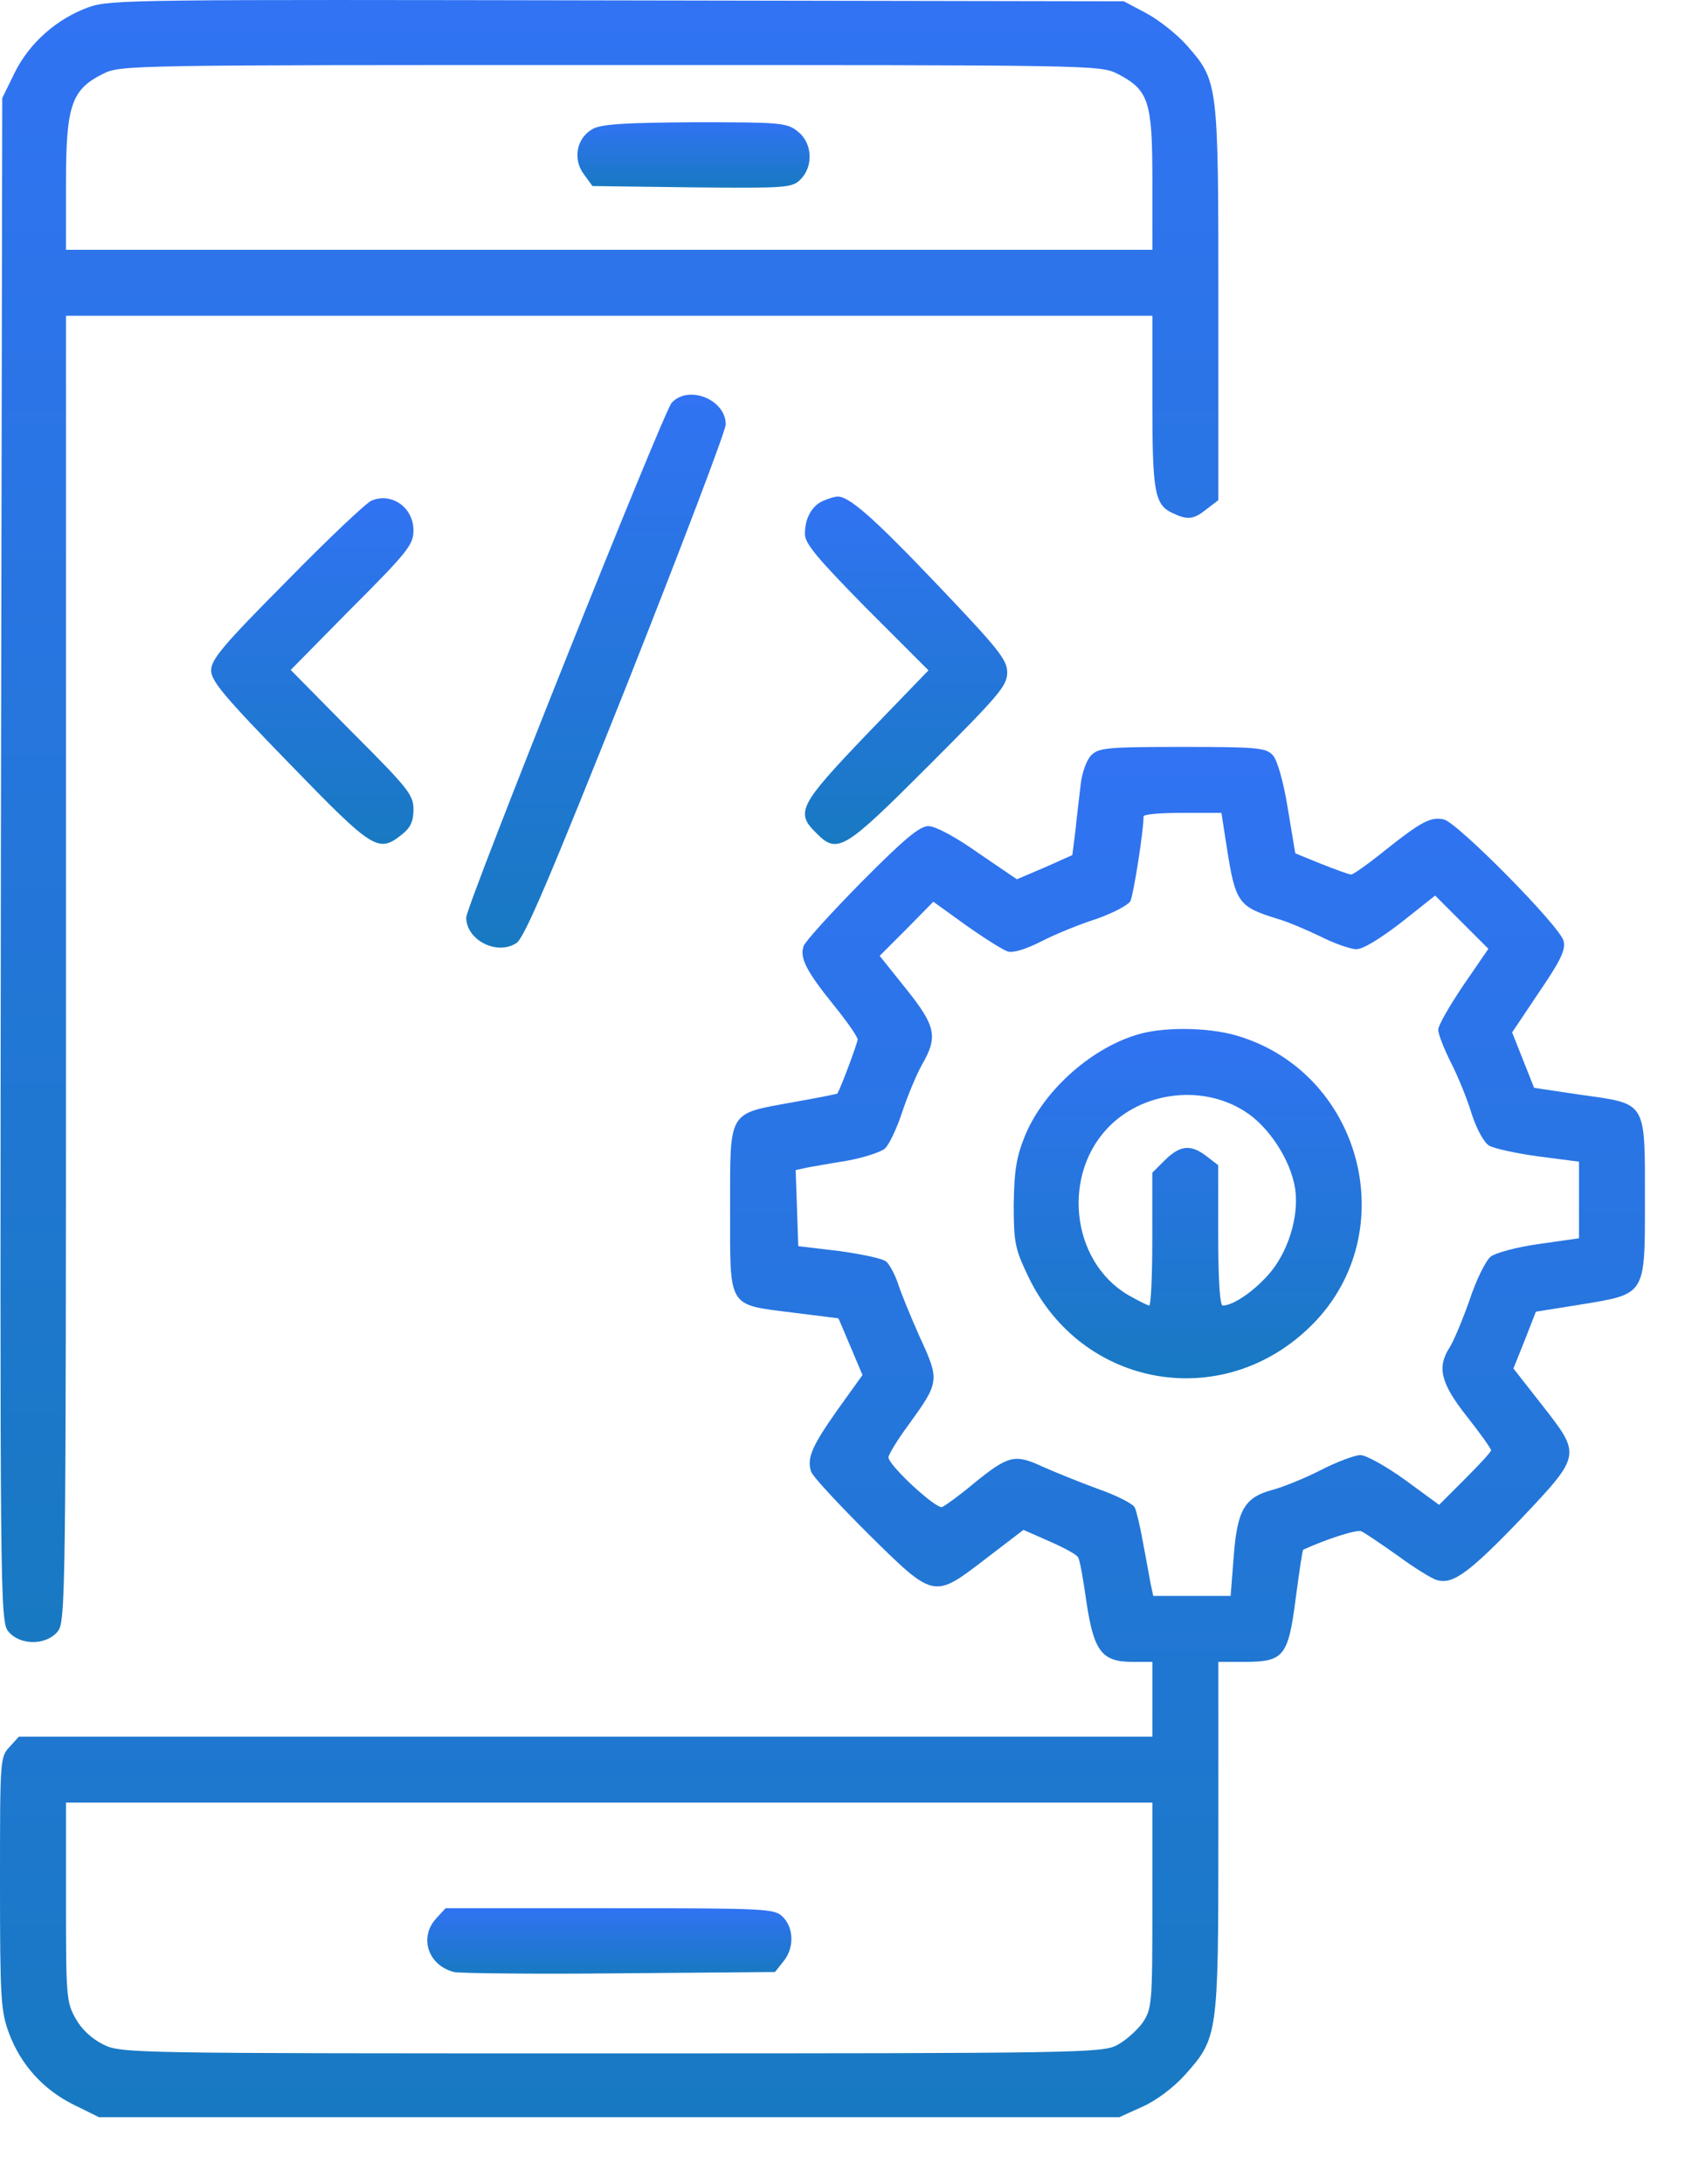
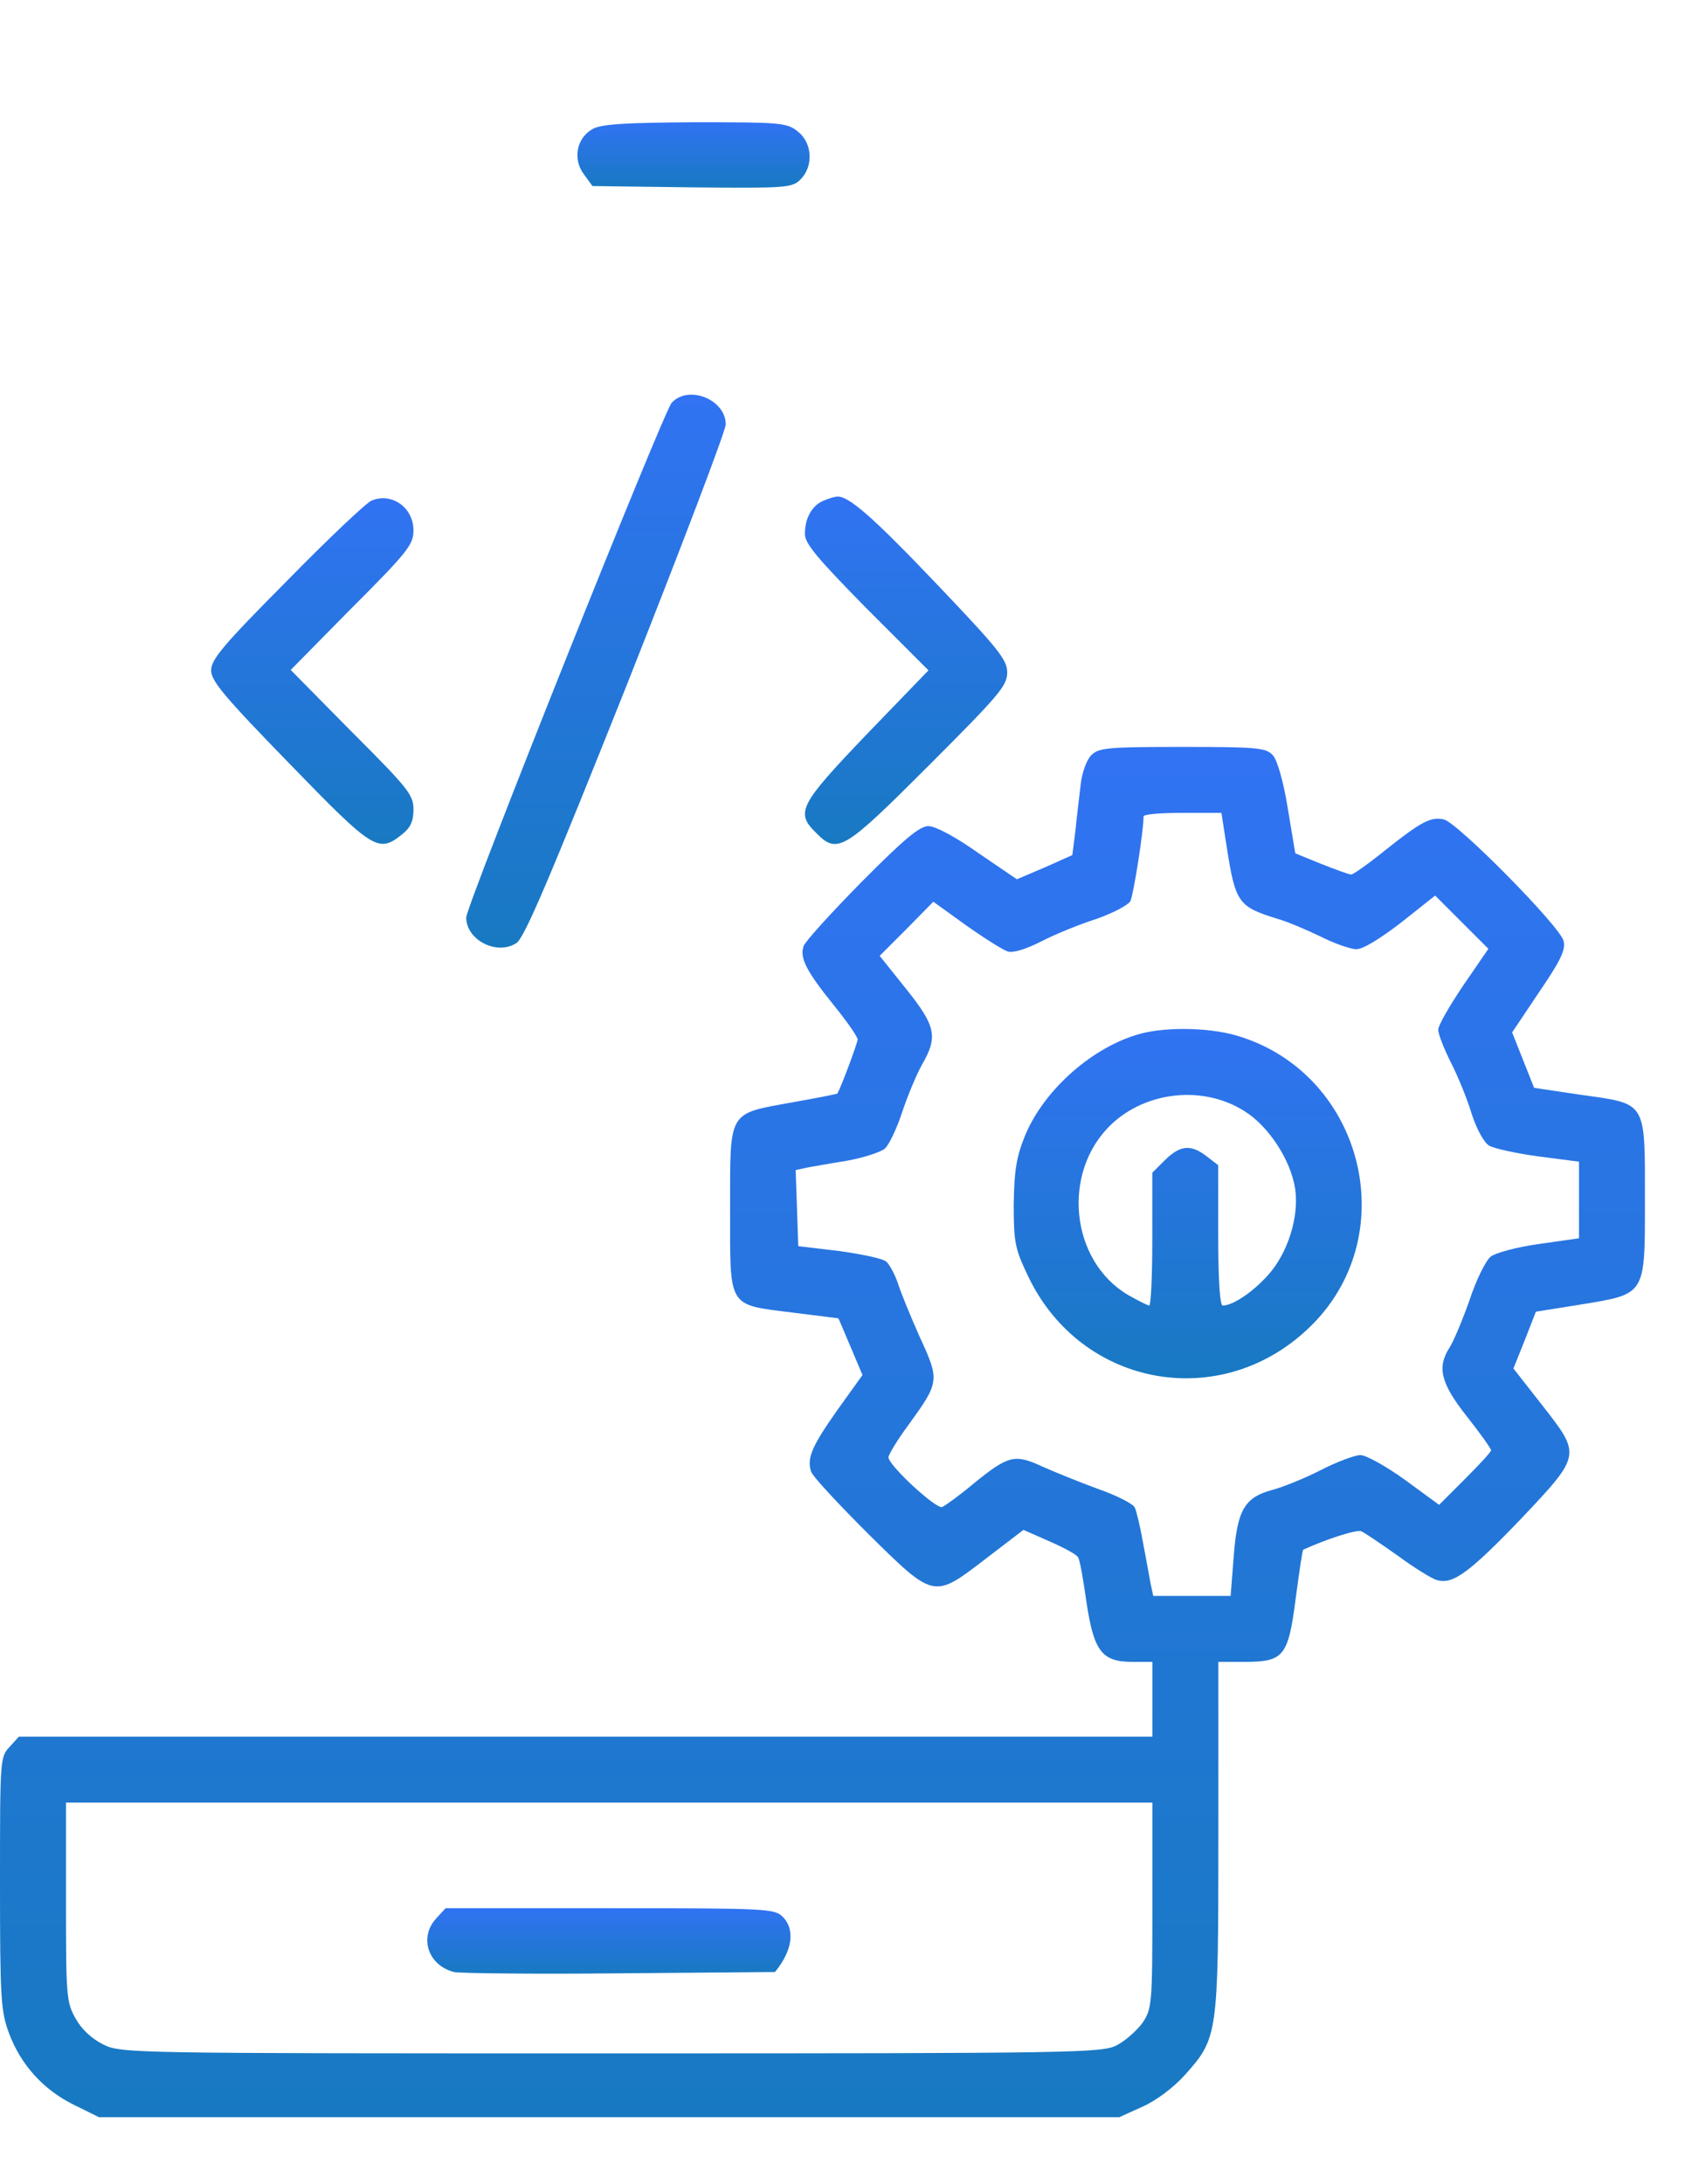
<svg xmlns="http://www.w3.org/2000/svg" width="25" height="32" viewBox="0 0 25 32" fill="none">
-   <path d="M1.309 0.102C0.838 0.27 0.432 0.625 0.213 1.069L0.033 1.437L0.013 12.594C0 23.434 0 23.757 0.123 23.905C0.291 24.111 0.677 24.111 0.845 23.905C0.961 23.763 0.967 23.441 0.967 14.192V4.627H8.927H16.887V5.884C16.887 7.218 16.919 7.399 17.19 7.521C17.409 7.624 17.493 7.611 17.686 7.457L17.854 7.328V4.44C17.854 1.198 17.854 1.192 17.39 0.663C17.248 0.502 16.977 0.289 16.797 0.193L16.468 0.019L9.056 0.006C2.063 -0.007 1.625 -0.007 1.309 0.102ZM16.378 1.082C16.836 1.321 16.887 1.482 16.887 2.642V3.66H8.927H0.967V2.687C0.967 1.546 1.045 1.314 1.509 1.082C1.766 0.953 1.882 0.953 8.947 0.953C16.036 0.953 16.12 0.953 16.378 1.082Z" fill="url(#paint0_linear_0_249)" />
  <path d="M8.688 1.888C8.45 2.017 8.386 2.333 8.56 2.558L8.682 2.726L10.139 2.745C11.531 2.758 11.608 2.752 11.731 2.629C11.924 2.436 11.905 2.094 11.692 1.927C11.531 1.798 11.441 1.791 10.19 1.791C9.159 1.798 8.824 1.817 8.688 1.888Z" fill="url(#paint1_linear_0_249)" />
  <path d="M9.842 5.903C9.72 6.039 6.832 13.27 6.832 13.444C6.832 13.773 7.283 14.005 7.567 13.818C7.683 13.747 8.057 12.864 9.178 10.054C9.977 8.037 10.635 6.309 10.635 6.219C10.635 5.852 10.087 5.633 9.842 5.903Z" fill="url(#paint2_linear_0_249)" />
  <path d="M5.446 7.334C5.375 7.36 4.815 7.888 4.209 8.507C3.274 9.448 3.094 9.661 3.094 9.822C3.094 9.977 3.281 10.202 4.241 11.188C5.472 12.458 5.543 12.503 5.891 12.226C6.013 12.129 6.059 12.039 6.059 11.859C6.059 11.646 5.981 11.549 5.156 10.724L4.26 9.816L5.156 8.907C5.975 8.088 6.059 7.979 6.059 7.772C6.059 7.437 5.743 7.212 5.446 7.334Z" fill="url(#paint3_linear_0_249)" />
  <path d="M12.072 7.334C11.898 7.405 11.795 7.592 11.795 7.824C11.795 7.966 11.982 8.185 12.697 8.913L13.606 9.822L12.697 10.763C11.718 11.788 11.653 11.904 11.956 12.2C12.272 12.523 12.362 12.465 13.613 11.214C14.637 10.189 14.76 10.048 14.76 9.854C14.76 9.667 14.637 9.513 13.716 8.546C12.781 7.566 12.433 7.263 12.265 7.276C12.24 7.276 12.149 7.302 12.072 7.334Z" fill="url(#paint4_linear_0_249)" />
  <path d="M15.991 11.066C15.926 11.13 15.855 11.317 15.836 11.498C15.817 11.672 15.778 11.975 15.759 12.175L15.714 12.529L15.308 12.71L14.902 12.883L14.334 12.497C13.999 12.258 13.703 12.104 13.606 12.104C13.477 12.104 13.252 12.291 12.626 12.922C12.175 13.38 11.795 13.799 11.776 13.863C11.718 14.031 11.808 14.218 12.207 14.714C12.407 14.959 12.568 15.191 12.568 15.23C12.568 15.275 12.343 15.887 12.272 16.022C12.272 16.029 11.975 16.087 11.614 16.151C10.661 16.325 10.699 16.254 10.699 17.711C10.699 19.181 10.654 19.11 11.614 19.232C11.982 19.277 12.278 19.316 12.285 19.316C12.291 19.322 12.369 19.509 12.465 19.735L12.639 20.147L12.278 20.65C11.905 21.179 11.821 21.359 11.885 21.559C11.905 21.63 12.285 22.036 12.717 22.468C13.696 23.434 13.677 23.428 14.45 22.835L14.998 22.416L15.379 22.584C15.585 22.674 15.778 22.777 15.797 22.816C15.823 22.848 15.875 23.145 15.92 23.467C16.029 24.195 16.145 24.35 16.597 24.35H16.887V24.898V25.445H8.585H0.277L0.142 25.594C0 25.742 0 25.781 0 27.592C0 29.28 0.013 29.467 0.129 29.783C0.303 30.254 0.638 30.621 1.083 30.84L1.45 31.021H8.927H16.403L16.745 30.866C16.945 30.776 17.196 30.589 17.364 30.402C17.847 29.86 17.854 29.828 17.854 26.915V24.35H18.234C18.814 24.35 18.878 24.272 18.988 23.415C19.04 23.028 19.085 22.713 19.098 22.706C19.452 22.545 19.877 22.41 19.948 22.436C19.993 22.455 20.232 22.616 20.477 22.79C20.715 22.964 20.98 23.132 21.057 23.151C21.289 23.222 21.534 23.041 22.294 22.249C23.177 21.314 23.171 21.32 22.597 20.586L22.178 20.051L22.346 19.632L22.507 19.219L23.152 19.116C24.125 18.955 24.105 18.994 24.105 17.576C24.105 16.125 24.138 16.177 23.171 16.042L22.481 15.939L22.32 15.533L22.159 15.127L22.552 14.54C22.874 14.069 22.945 13.915 22.913 13.786C22.861 13.573 21.366 12.059 21.16 12.007C20.967 11.962 20.825 12.039 20.29 12.465C20.051 12.658 19.832 12.813 19.8 12.813C19.768 12.813 19.574 12.742 19.362 12.658L18.981 12.503L18.872 11.846C18.807 11.446 18.717 11.137 18.653 11.066C18.55 10.956 18.434 10.944 17.325 10.944C16.229 10.944 16.1 10.956 15.991 11.066ZM17.976 12.407C18.105 13.232 18.144 13.283 18.724 13.464C18.865 13.502 19.149 13.625 19.349 13.721C19.555 13.825 19.794 13.908 19.877 13.908C19.974 13.908 20.225 13.754 20.535 13.515L21.031 13.122L21.418 13.509L21.811 13.902L21.444 14.437C21.244 14.733 21.076 15.023 21.076 15.088C21.076 15.152 21.16 15.365 21.263 15.571C21.366 15.771 21.502 16.106 21.566 16.319C21.631 16.525 21.74 16.731 21.817 16.783C21.888 16.828 22.217 16.899 22.546 16.944L23.139 17.021V17.582V18.143L22.552 18.227C22.23 18.272 21.914 18.356 21.843 18.414C21.772 18.472 21.631 18.755 21.534 19.052C21.431 19.342 21.302 19.651 21.244 19.741C21.057 20.031 21.108 20.263 21.495 20.753C21.689 20.998 21.85 21.224 21.85 21.25C21.85 21.275 21.676 21.462 21.469 21.669L21.089 22.049L20.586 21.681C20.309 21.482 20.019 21.32 19.935 21.32C19.858 21.32 19.594 21.417 19.355 21.54C19.117 21.662 18.794 21.791 18.646 21.83C18.24 21.939 18.131 22.12 18.079 22.803L18.034 23.383H17.467H16.9L16.861 23.203C16.842 23.106 16.797 22.841 16.751 22.61C16.713 22.384 16.655 22.145 16.629 22.087C16.597 22.029 16.352 21.907 16.094 21.817C15.83 21.72 15.462 21.572 15.275 21.488C14.869 21.301 14.779 21.32 14.257 21.746C14.057 21.913 13.851 22.062 13.806 22.081C13.716 22.113 13.02 21.469 13.02 21.353C13.02 21.314 13.148 21.101 13.31 20.882C13.767 20.25 13.774 20.231 13.477 19.587C13.342 19.284 13.194 18.923 13.155 18.794C13.11 18.665 13.032 18.523 12.987 18.485C12.936 18.439 12.62 18.375 12.298 18.33L11.698 18.259L11.679 17.698L11.66 17.144L11.84 17.105C11.937 17.086 12.207 17.041 12.44 17.002C12.671 16.957 12.91 16.88 12.968 16.828C13.026 16.776 13.142 16.538 13.219 16.299C13.297 16.067 13.426 15.752 13.509 15.603C13.748 15.191 13.716 15.036 13.277 14.488L12.891 14.005L13.284 13.612L13.677 13.212L14.16 13.56C14.425 13.747 14.702 13.921 14.766 13.941C14.844 13.966 15.037 13.908 15.262 13.792C15.462 13.689 15.823 13.541 16.068 13.464C16.307 13.38 16.526 13.264 16.564 13.206C16.61 13.116 16.758 12.175 16.758 11.962C16.758 11.93 17.016 11.91 17.331 11.91H17.899L17.976 12.407ZM16.887 27.92C16.887 29.371 16.88 29.429 16.745 29.635C16.661 29.751 16.494 29.899 16.371 29.964C16.158 30.08 15.83 30.086 8.965 30.086C1.914 30.086 1.779 30.086 1.515 29.957C1.347 29.873 1.199 29.738 1.109 29.577C0.973 29.338 0.967 29.248 0.967 27.869V26.412H8.927H16.887V27.92Z" fill="url(#paint5_linear_0_249)" />
  <path d="M16.647 15.165C15.958 15.378 15.268 16.009 15.01 16.667C14.894 16.957 14.862 17.163 14.855 17.647C14.855 18.207 14.875 18.298 15.062 18.691C15.848 20.354 17.949 20.708 19.238 19.4C20.573 18.046 19.954 15.707 18.117 15.172C17.698 15.049 17.021 15.043 16.647 15.165ZM18.226 16.274C18.587 16.493 18.916 16.996 18.98 17.421C19.038 17.834 18.871 18.362 18.581 18.684C18.355 18.936 18.065 19.129 17.917 19.129C17.878 19.129 17.852 18.775 17.852 18.104V17.073L17.685 16.944C17.453 16.764 17.298 16.776 17.073 16.996L16.886 17.183V18.156C16.886 18.691 16.866 19.129 16.841 19.129C16.821 19.129 16.68 19.058 16.531 18.974C15.681 18.472 15.552 17.17 16.286 16.474C16.796 15.99 17.627 15.9 18.226 16.274Z" fill="url(#paint6_linear_0_249)" />
-   <path d="M6.394 28.107C6.136 28.384 6.272 28.797 6.652 28.894C6.736 28.913 7.825 28.926 9.076 28.913L11.357 28.894L11.48 28.739C11.641 28.546 11.634 28.249 11.473 28.088C11.351 27.966 11.261 27.959 8.94 27.959H6.53L6.394 28.107Z" fill="url(#paint7_linear_0_249)" />
+   <path d="M6.394 28.107C6.136 28.384 6.272 28.797 6.652 28.894C6.736 28.913 7.825 28.926 9.076 28.913L11.357 28.894C11.641 28.546 11.634 28.249 11.473 28.088C11.351 27.966 11.261 27.959 8.94 27.959H6.53L6.394 28.107Z" fill="url(#paint7_linear_0_249)" />
  <defs>
    <linearGradient id="paint0_linear_0_249" x1="8.931" y1="24.06" x2="8.931" y2="4.76837e-05" gradientUnits="userSpaceOnUse">
      <stop stop-color="#1879c2" />
      <stop offset="1" stop-color="#3173F3" />
    </linearGradient>
    <linearGradient id="paint1_linear_0_249" x1="10.163" y1="2.75" x2="10.163" y2="1.791" gradientUnits="userSpaceOnUse">
      <stop stop-color="#1879c2" />
      <stop offset="1" stop-color="#3173F3" />
    </linearGradient>
    <linearGradient id="paint2_linear_0_249" x1="8.733" y1="13.885" x2="8.733" y2="5.783" gradientUnits="userSpaceOnUse">
      <stop stop-color="#1879c2" />
      <stop offset="1" stop-color="#3173F3" />
    </linearGradient>
    <linearGradient id="paint3_linear_0_249" x1="4.576" y1="12.364" x2="4.576" y2="7.3" gradientUnits="userSpaceOnUse">
      <stop stop-color="#1879c2" />
      <stop offset="1" stop-color="#3173F3" />
    </linearGradient>
    <linearGradient id="paint4_linear_0_249" x1="13.277" y1="12.366" x2="13.277" y2="7.276" gradientUnits="userSpaceOnUse">
      <stop stop-color="#1879c2" />
      <stop offset="1" stop-color="#3173F3" />
    </linearGradient>
    <linearGradient id="paint5_linear_0_249" x1="12.053" y1="31.021" x2="12.053" y2="10.944" gradientUnits="userSpaceOnUse">
      <stop stop-color="#1879c2" />
      <stop offset="1" stop-color="#3173F3" />
    </linearGradient>
    <linearGradient id="paint6_linear_0_249" x1="17.405" y1="20.195" x2="17.405" y2="15.076" gradientUnits="userSpaceOnUse">
      <stop stop-color="#1879c2" />
      <stop offset="1" stop-color="#3173F3" />
    </linearGradient>
    <linearGradient id="paint7_linear_0_249" x1="8.93" y1="28.918" x2="8.93" y2="27.959" gradientUnits="userSpaceOnUse">
      <stop stop-color="#1879c2" />
      <stop offset="1" stop-color="#3173F3" />
    </linearGradient>
  </defs>
</svg>